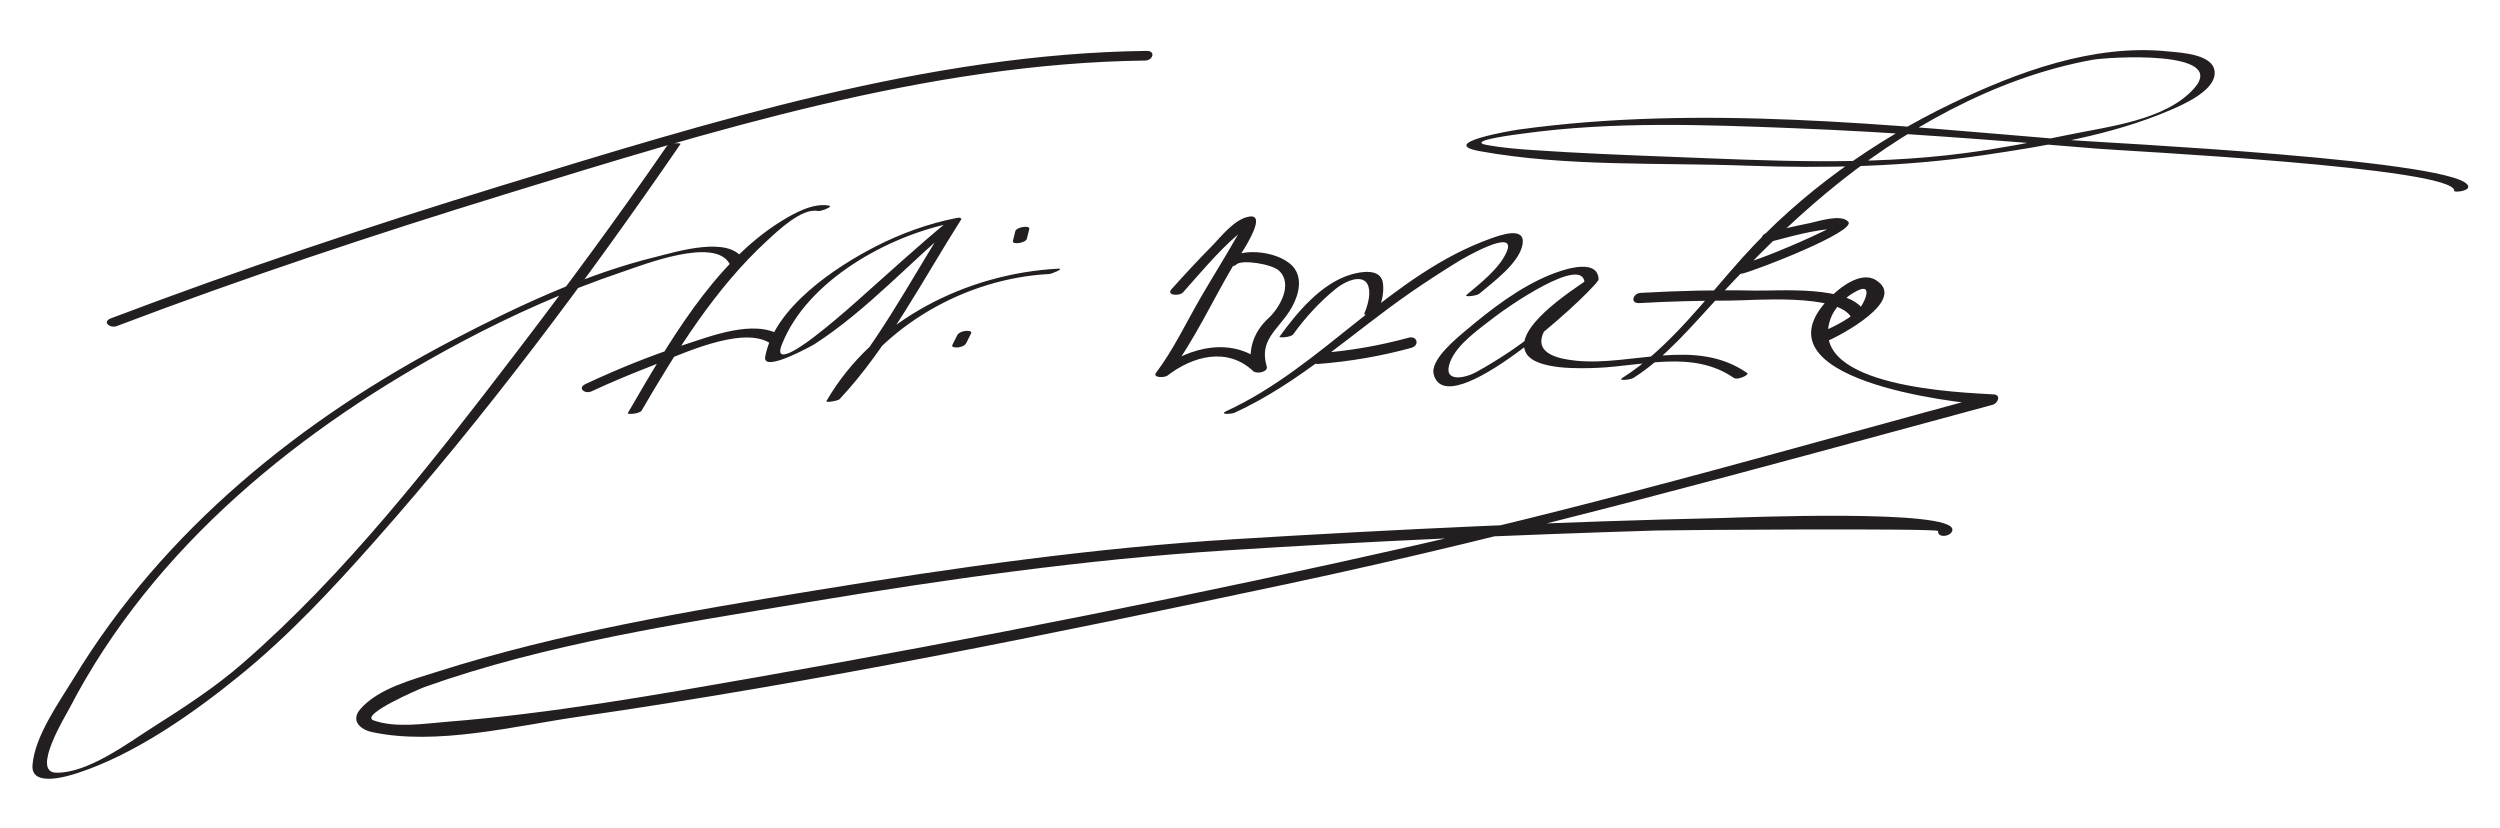
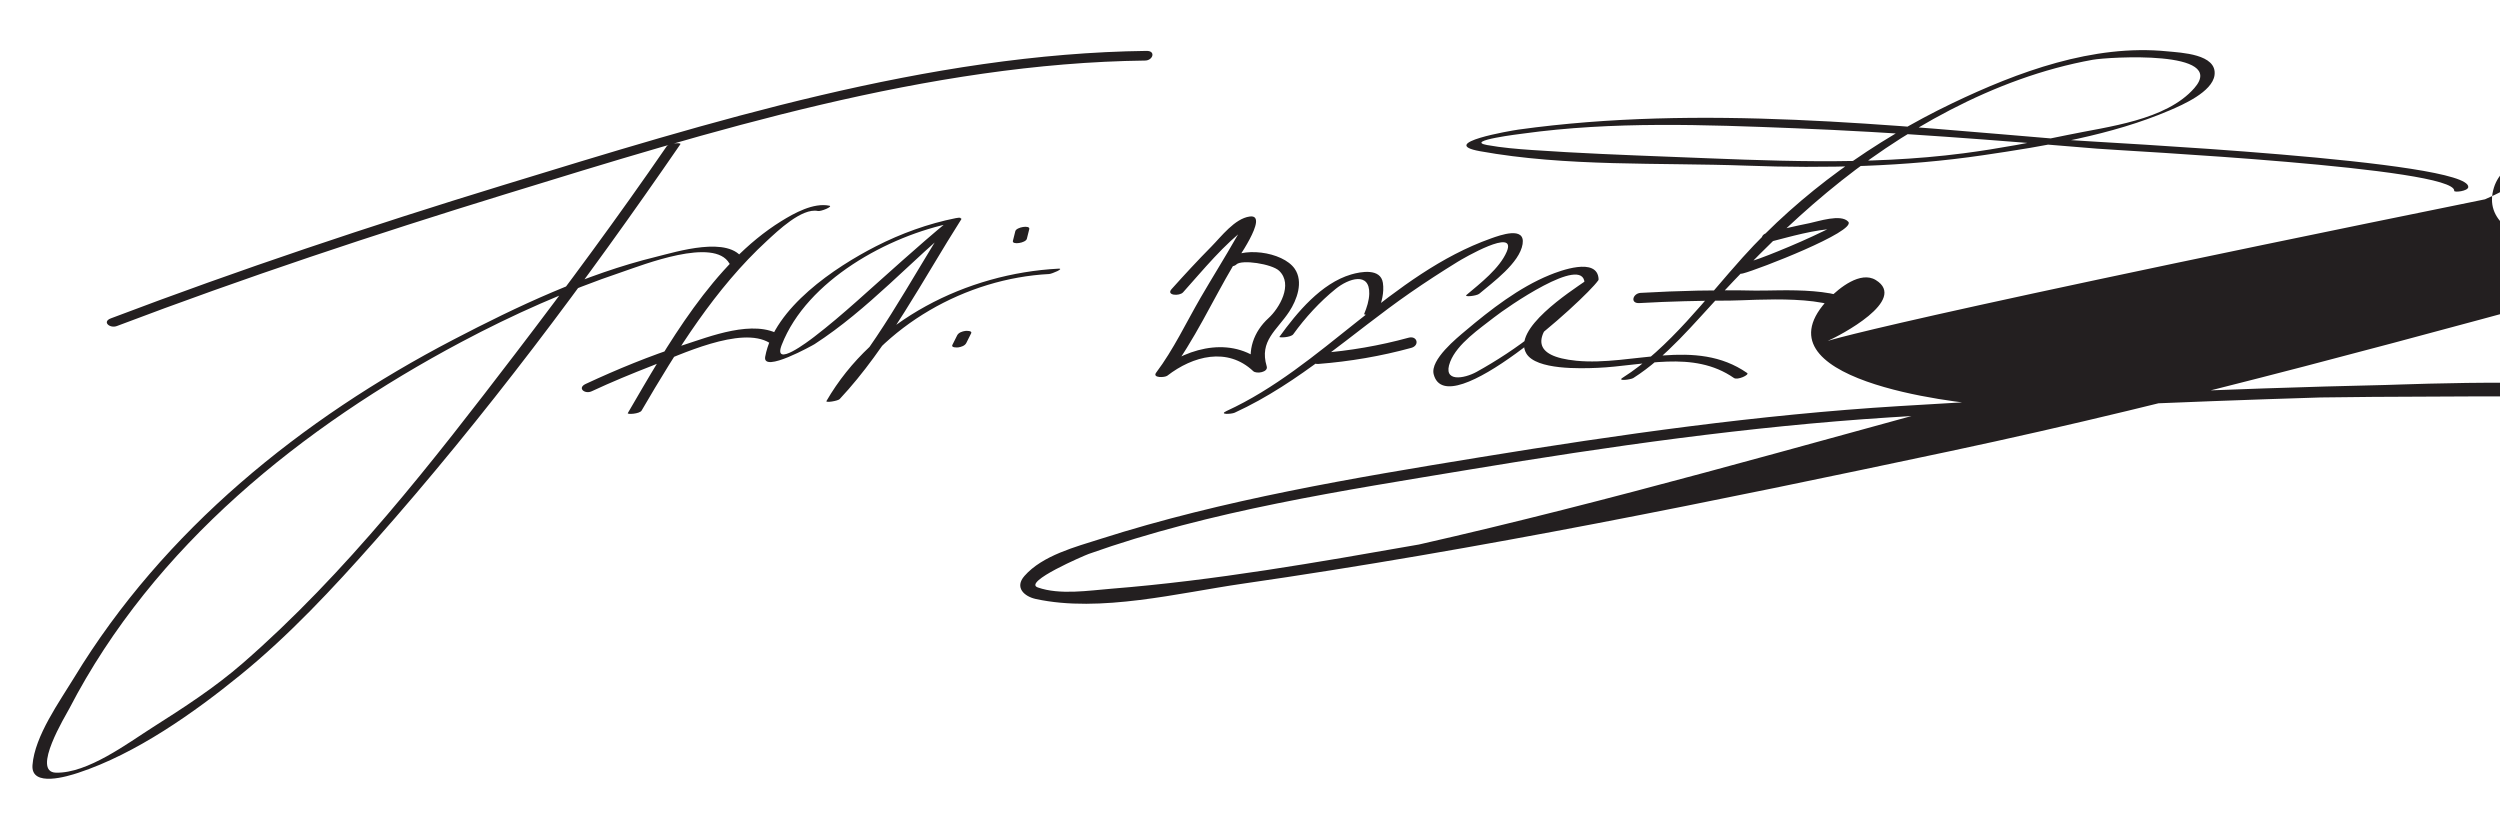
<svg xmlns="http://www.w3.org/2000/svg" version="1.1" width="344" height="114">
-   <path fill="#231F20" d="M16.084,44.862c17.56-6.662,35.428-12.592,53.374-18.117c28.218-8.688,58.344-18.05,88.112-18.412 c1.07-0.013,1.511-1.345,0.194-1.329c-29.96,0.364-60.238,9.804-88.638,18.505c-18.122,5.552-36.151,11.574-53.876,18.299 C14.006,44.281,15.118,45.229,16.084,44.862L16.084,44.862 M91.713,20.164c-6.655,9.676-13.642,19.135-20.773,28.463C59.513,63.575,47.632,78.876,33.386,91.273 c-3.833,3.335-8.107,6.1-12.388,8.817c-3.419,2.17-8.941,6.34-13.301,6.23c-3.44-0.086,1.37-7.912,1.855-8.848 c11.6-22.37,32.035-38.77,53.932-50.414c7.112-3.782,14.515-7.073,22.149-9.646c2.774-0.935,12.646-4.851,14.735-1.152 c0.288,0.51,2.113-0.196,1.932-0.518c-1.92-3.401-9.271-1.08-12.007-0.409c-9.736,2.387-19.089,6.807-27.936,11.418 C41.476,57.635,22.535,72.933,10.21,93.228c-1.997,3.289-5.44,8.043-5.74,12.058c-0.232,3.113,4.89,1.516,6.282,1.058 c7.958-2.619,15.947-8.269,22.357-13.489c6.728-5.479,12.673-11.867,18.416-18.35C66.743,57.321,80.618,38.749,93.623,19.84 C93.792,19.593,92.043,19.684,91.713,20.164L91.713,20.164 M114.131,28.306c-2.202-0.453-4.854,1.028-6.618,2.119c-9.4,5.81-15.759,17.227-21.129,26.42 c-0.123,0.21,1.626,0.121,1.902-0.352c4.859-8.318,10.12-16.802,17.267-23.376c1.42-1.307,4.77-4.541,6.986-4.085 C112.979,29.123,114.644,28.411,114.131,28.306L114.131,28.306 M81.412,53.841c2.734-1.275,5.527-2.426,8.338-3.521c3.743-1.457,12.243-5.555,16.165-3.127 c0.652,0.403,2.389-0.502,1.507-1.048c-3.686-2.282-9.761,0.165-13.399,1.337c-4.578,1.474-9.074,3.316-13.432,5.348 C79.384,53.393,80.471,54.279,81.412,53.841L81.412,53.841 M131.523,30.014c-3.783,0.751-7.57,2.126-10.996,3.878c-5.624,2.875-13.979,8.444-15.236,15.185 c-0.438,2.352,6.619-1.61,6.792-1.722c7.339-4.749,13.395-11.563,20.122-17.11c-0.606,0.09-1.213,0.181-1.82,0.271 c-5.164,8.11-9.994,17.545-16.586,24.578c0.606-0.09,1.213-0.181,1.82-0.271c5.825-10.07,17.339-16.526,28.75-17.118 c0.367-0.02,2.174-0.784,1.267-0.737c-12.547,0.651-25.452,7.039-31.917,18.215c-0.153,0.266,1.569-0.003,1.82-0.271 c6.656-7.1,11.534-16.568,16.747-24.755c0.177-0.278-1.577,0.071-1.82,0.271c-4.302,3.547-8.401,7.33-12.575,11.025 c-1.902,1.684-3.828,3.341-5.845,4.885c-0.778,0.596-5.764,4.406-4.478,1.111c3.466-8.879,14.683-15.026,23.578-16.791 C131.879,30.512,132.881,29.744,131.523,30.014L131.523,30.014 M141.294,32.859c0.111-0.444,0.222-0.889,0.333-1.333c0.148-0.591-1.776-0.289-1.92,0.286 c-0.111,0.444-0.222,0.889-0.333,1.333C139.227,33.736,141.15,33.434,141.294,32.859L141.294,32.859 M132.962,47.196c0.222-0.445,0.444-0.889,0.667-1.333c0.189-0.379-0.675-0.347-0.811-0.327 c-0.398,0.058-0.917,0.22-1.111,0.606c-0.222,0.445-0.444,0.889-0.667,1.333c-0.189,0.379,0.675,0.347,0.811,0.327 C132.249,47.744,132.768,47.583,132.962,47.196L132.962,47.196 M162.792,40.223c2.798-3.118,5.629-6.627,9.011-9.125c0.612-0.452-0.72-0.649-0.826-0.145 c-0.126,0.595-0.578,1.214-0.872,1.732c-1.584,2.786-3.293,5.505-4.902,8.277c-1.981,3.414-3.731,7.146-6.113,10.308 c-0.576,0.765,1.184,0.696,1.531,0.428c3.521-2.72,8.261-3.985,11.823-0.628c0.441,0.416,2.101,0.154,1.856-0.66 c-1.055-3.517,1.391-4.935,3.099-7.534c1.051-1.599,1.99-4.1,0.752-5.893c-1.636-2.368-7.439-3.205-9.608-1.035 c-0.833,0.833,1.056,0.968,1.583,0.441c0.708-0.709,4.883-0.077,5.879,0.869c1.974,1.874,0.022,5.171-1.462,6.523 c-2.014,1.834-2.979,4.467-2.174,7.146c0.619-0.22,1.238-0.44,1.856-0.66c-4.322-4.073-10.483-2.663-14.844,0.705 c0.51,0.143,1.021,0.285,1.531,0.428c3.433-4.556,5.916-10.019,8.814-14.916c0.116-0.196,5.059-7.063,2.242-6.691 c-2.064,0.272-3.934,2.775-5.279,4.135c-1.878,1.899-3.696,3.864-5.479,5.853C160.417,40.664,162.289,40.783,162.792,40.223 L162.792,40.223 M177.952,45.993c1.67-2.31,3.632-4.456,5.848-6.249c1.767-1.43,4.69-2.386,4.61,0.684 c-0.024,0.923-0.338,1.9-0.693,2.75c-0.123,0.292,1.701,0.129,1.902-0.352c0.506-1.209,0.865-2.597,0.666-3.908 c-0.311-2.039-3.025-1.548-4.377-1.149c-4.112,1.214-7.433,5.22-9.858,8.575C175.938,46.499,177.623,46.448,177.952,45.993 L177.952,45.993 M203.541,40.424c1.858-1.567,5.563-4.249,5.97-6.846c0.392-2.501-3.137-1.2-4.342-0.772 c-13.696,4.859-23.277,17.722-36.388,23.744c-1.159,0.532,0.662,0.443,1.108,0.238c8.986-4.127,16.077-10.894,24.121-16.48 c2.149-1.493,4.346-2.913,6.572-4.288c0.73-0.451,8.212-4.814,6.742-1.378c-0.984,2.298-3.64,4.346-5.528,5.938 C201.39,40.921,203.192,40.719,203.541,40.424L203.541,40.424 M181.425,50.078c4.298-0.335,8.608-1.069,12.763-2.21c1.197-0.329,0.825-1.727-0.374-1.397 c-3.991,1.096-8.109,1.801-12.237,2.123C180.465,48.68,180.111,50.18,181.425,50.078L181.425,50.078 M219.967,38.41c-0.155-3.113-5.375-1.124-6.739-0.566c-4.212,1.721-8.125,4.758-11.569,7.663 c-1.144,0.964-4.908,3.99-4.382,6.003c1.828,6.998,20.882-10.405,22.606-12.885c0.466-0.67-1.392-0.191-1.632-0.024 c-2.213,1.54-10.226,6.693-8.227,10.041c1.367,2.289,7.519,2.065,9.768,1.975c6.202-0.25,13.182-2.511,18.803,1.397 c0.479,0.333,2.172-0.438,1.813-0.688c-7.121-4.951-15.813-0.929-23.504-1.688c-6.19-0.61-5.831-3.302-2.202-6.839 c1.538-1.499,3.287-2.834,5.05-4.061c-0.544-0.008-1.088-0.016-1.632-0.024c-3.537,5.091-9.593,9.498-14.945,12.459 c-1.678,0.928-4.751,1.504-3.631-1.385c0.965-2.488,4.097-4.587,6.05-6.123c1.731-1.361,12.246-8.665,12.442-4.736 C218.057,39.359,219.997,39.013,219.967,38.41L219.967,38.41 M224.738,52.021c4.567-2.89,8.366-7.537,11.996-11.434c9.543-10.245,19.052-18.939,31.619-25.458 c6.167-3.199,12.756-5.667,19.602-6.903c2.122-0.383,18.62-1.4,13.989,3.894c-3.902,4.461-11.942,5.3-17.379,6.438 c-4.765,0.997-9.543,1.904-14.372,2.534c-13.344,1.739-26.837,1.007-40.233,0.487c-6.392-0.248-12.786-0.495-19.168-0.938 c-2.065-0.143-4.136-0.313-6.174-0.683c-3.25-0.59,4.763-1.55,4.961-1.577c12.32-1.705,24.993-1.225,37.381-0.735 c13.895,0.549,27.766,1.648,41.62,2.811c3.541,0.297,49.381,2.592,49.122,5.806c-0.02,0.247,1.887,0.046,1.932-0.518 c0.296-3.677-50.907-6.153-54.592-6.457c-24.996-2.063-51.081-4.919-76.073-1.46c-1.083,0.15-11.309,1.892-5.329,2.977 c11.87,2.154,24.664,1.553,36.676,1.988c10.871,0.394,21.754,0.158,32.526-1.431c8.579-1.266,17.702-2.747,25.702-6.175 c1.789-0.766,5.876-2.54,6.177-4.855c0.377-2.908-4.643-3.081-6.495-3.267c-10.193-1.024-20.586,2.826-29.606,7.148 c-10.727,5.14-20.853,12.353-28.824,21.203c-4.972,5.52-10.136,12.522-16.531,16.568 C222.461,52.491,224.402,52.233,224.738,52.021L224.738,52.021 M243.502,33.291c2.961-0.754,6.075-1.687,9.138-1.832c0.095-0.005,0.148-0.719-0.337-0.386 c-0.427,0.293-0.922,0.505-1.386,0.731c-2.046,0.998-4.137,1.907-6.245,2.764c-1.683,0.685-3.406,1.361-5.171,1.812 c-1.191,0.304-0.854,1.547,0.334,1.244c2.093-0.534,15.646-5.796,14.489-7.112c-0.988-1.123-4.167-0.037-5.336,0.196 c-1.951,0.389-3.892,0.847-5.82,1.338C241.977,32.35,242.314,33.593,243.502,33.291L243.502,33.291 M225.581,41.704c4.164-0.237,8.339-0.333,12.51-0.344c3.032-0.008,14.952-1.065,16.692,2.4 c0.382,0.761,2.224,0.057,1.77-0.849c-1.87-3.724-11.842-2.857-15.049-2.925c-5.245-0.112-10.511,0.016-15.749,0.314 C224.667,40.362,224.263,41.779,225.581,41.704L225.581,41.704 M251.438,46.938c1.761-0.771,11.138-5.668,6.669-8.405c-2.096-1.284-5.036,1.102-6.386,2.483 c-10.975,11.231,17.269,14.437,21.954,14.718c0.047-0.477,0.093-0.953,0.14-1.429c-26.111,7.061-52.184,14.632-78.566,20.619 c-30.28,6.871-60.789,12.935-91.369,18.306c-14.01,2.46-28.128,4.952-42.322,6.083c-3.116,0.249-7.092,0.892-10.126-0.174 c-2.131-0.749,6.474-4.423,7-4.61c16.768-5.966,34.989-8.708,52.476-11.621c19.088-3.18,38.361-5.921,57.684-7.165 c19.756-1.271,39.547-2.138,59.334-2.746c2.764-0.084,38.811-0.318,38.761,0.069c-0.131,1.026,1.846,0.787,1.963-0.129 c0.379-2.975-29.572-1.707-31.646-1.661c-22.37,0.5-44.739,1.544-67.072,2.911c-19.305,1.182-38.536,3.916-57.612,7.031 c-17.495,2.857-35.311,5.837-52.235,11.235c-3.428,1.093-8.013,2.279-10.489,5.103c-1.392,1.587-0.035,2.824,1.572,3.173 c8.828,1.915,19.676-0.839,28.403-2.099c32.684-4.718,65.135-11.393,97.426-18.248c32.712-6.944,64.917-15.957,97.19-24.684 c0.734-0.199,1.206-1.365,0.14-1.429c-4.59-0.276-25.415-0.959-22.527-10.166c0.565-1.804,2.145-3.306,3.805-4.121 c2.318-1.138,0.832,2.117-0.189,2.975c-1.402,1.178-3.176,2.041-4.851,2.775C249.354,46.262,250.425,47.382,251.438,46.938 L251.438,46.938z" />
+   <path fill="#231F20" d="M16.084,44.862c17.56-6.662,35.428-12.592,53.374-18.117c28.218-8.688,58.344-18.05,88.112-18.412 c1.07-0.013,1.511-1.345,0.194-1.329c-29.96,0.364-60.238,9.804-88.638,18.505c-18.122,5.552-36.151,11.574-53.876,18.299 C14.006,44.281,15.118,45.229,16.084,44.862L16.084,44.862 M91.713,20.164c-6.655,9.676-13.642,19.135-20.773,28.463C59.513,63.575,47.632,78.876,33.386,91.273 c-3.833,3.335-8.107,6.1-12.388,8.817c-3.419,2.17-8.941,6.34-13.301,6.23c-3.44-0.086,1.37-7.912,1.855-8.848 c11.6-22.37,32.035-38.77,53.932-50.414c7.112-3.782,14.515-7.073,22.149-9.646c2.774-0.935,12.646-4.851,14.735-1.152 c0.288,0.51,2.113-0.196,1.932-0.518c-1.92-3.401-9.271-1.08-12.007-0.409c-9.736,2.387-19.089,6.807-27.936,11.418 C41.476,57.635,22.535,72.933,10.21,93.228c-1.997,3.289-5.44,8.043-5.74,12.058c-0.232,3.113,4.89,1.516,6.282,1.058 c7.958-2.619,15.947-8.269,22.357-13.489c6.728-5.479,12.673-11.867,18.416-18.35C66.743,57.321,80.618,38.749,93.623,19.84 C93.792,19.593,92.043,19.684,91.713,20.164L91.713,20.164 M114.131,28.306c-2.202-0.453-4.854,1.028-6.618,2.119c-9.4,5.81-15.759,17.227-21.129,26.42 c-0.123,0.21,1.626,0.121,1.902-0.352c4.859-8.318,10.12-16.802,17.267-23.376c1.42-1.307,4.77-4.541,6.986-4.085 C112.979,29.123,114.644,28.411,114.131,28.306L114.131,28.306 M81.412,53.841c2.734-1.275,5.527-2.426,8.338-3.521c3.743-1.457,12.243-5.555,16.165-3.127 c0.652,0.403,2.389-0.502,1.507-1.048c-3.686-2.282-9.761,0.165-13.399,1.337c-4.578,1.474-9.074,3.316-13.432,5.348 C79.384,53.393,80.471,54.279,81.412,53.841L81.412,53.841 M131.523,30.014c-3.783,0.751-7.57,2.126-10.996,3.878c-5.624,2.875-13.979,8.444-15.236,15.185 c-0.438,2.352,6.619-1.61,6.792-1.722c7.339-4.749,13.395-11.563,20.122-17.11c-0.606,0.09-1.213,0.181-1.82,0.271 c-5.164,8.11-9.994,17.545-16.586,24.578c0.606-0.09,1.213-0.181,1.82-0.271c5.825-10.07,17.339-16.526,28.75-17.118 c0.367-0.02,2.174-0.784,1.267-0.737c-12.547,0.651-25.452,7.039-31.917,18.215c-0.153,0.266,1.569-0.003,1.82-0.271 c6.656-7.1,11.534-16.568,16.747-24.755c0.177-0.278-1.577,0.071-1.82,0.271c-4.302,3.547-8.401,7.33-12.575,11.025 c-1.902,1.684-3.828,3.341-5.845,4.885c-0.778,0.596-5.764,4.406-4.478,1.111c3.466-8.879,14.683-15.026,23.578-16.791 C131.879,30.512,132.881,29.744,131.523,30.014L131.523,30.014 M141.294,32.859c0.111-0.444,0.222-0.889,0.333-1.333c0.148-0.591-1.776-0.289-1.92,0.286 c-0.111,0.444-0.222,0.889-0.333,1.333C139.227,33.736,141.15,33.434,141.294,32.859L141.294,32.859 M132.962,47.196c0.222-0.445,0.444-0.889,0.667-1.333c0.189-0.379-0.675-0.347-0.811-0.327 c-0.398,0.058-0.917,0.22-1.111,0.606c-0.222,0.445-0.444,0.889-0.667,1.333c-0.189,0.379,0.675,0.347,0.811,0.327 C132.249,47.744,132.768,47.583,132.962,47.196L132.962,47.196 M162.792,40.223c2.798-3.118,5.629-6.627,9.011-9.125c0.612-0.452-0.72-0.649-0.826-0.145 c-0.126,0.595-0.578,1.214-0.872,1.732c-1.584,2.786-3.293,5.505-4.902,8.277c-1.981,3.414-3.731,7.146-6.113,10.308 c-0.576,0.765,1.184,0.696,1.531,0.428c3.521-2.72,8.261-3.985,11.823-0.628c0.441,0.416,2.101,0.154,1.856-0.66 c-1.055-3.517,1.391-4.935,3.099-7.534c1.051-1.599,1.99-4.1,0.752-5.893c-1.636-2.368-7.439-3.205-9.608-1.035 c-0.833,0.833,1.056,0.968,1.583,0.441c0.708-0.709,4.883-0.077,5.879,0.869c1.974,1.874,0.022,5.171-1.462,6.523 c-2.014,1.834-2.979,4.467-2.174,7.146c0.619-0.22,1.238-0.44,1.856-0.66c-4.322-4.073-10.483-2.663-14.844,0.705 c0.51,0.143,1.021,0.285,1.531,0.428c3.433-4.556,5.916-10.019,8.814-14.916c0.116-0.196,5.059-7.063,2.242-6.691 c-2.064,0.272-3.934,2.775-5.279,4.135c-1.878,1.899-3.696,3.864-5.479,5.853C160.417,40.664,162.289,40.783,162.792,40.223 L162.792,40.223 M177.952,45.993c1.67-2.31,3.632-4.456,5.848-6.249c1.767-1.43,4.69-2.386,4.61,0.684 c-0.024,0.923-0.338,1.9-0.693,2.75c-0.123,0.292,1.701,0.129,1.902-0.352c0.506-1.209,0.865-2.597,0.666-3.908 c-0.311-2.039-3.025-1.548-4.377-1.149c-4.112,1.214-7.433,5.22-9.858,8.575C175.938,46.499,177.623,46.448,177.952,45.993 L177.952,45.993 M203.541,40.424c1.858-1.567,5.563-4.249,5.97-6.846c0.392-2.501-3.137-1.2-4.342-0.772 c-13.696,4.859-23.277,17.722-36.388,23.744c-1.159,0.532,0.662,0.443,1.108,0.238c8.986-4.127,16.077-10.894,24.121-16.48 c2.149-1.493,4.346-2.913,6.572-4.288c0.73-0.451,8.212-4.814,6.742-1.378c-0.984,2.298-3.64,4.346-5.528,5.938 C201.39,40.921,203.192,40.719,203.541,40.424L203.541,40.424 M181.425,50.078c4.298-0.335,8.608-1.069,12.763-2.21c1.197-0.329,0.825-1.727-0.374-1.397 c-3.991,1.096-8.109,1.801-12.237,2.123C180.465,48.68,180.111,50.18,181.425,50.078L181.425,50.078 M219.967,38.41c-0.155-3.113-5.375-1.124-6.739-0.566c-4.212,1.721-8.125,4.758-11.569,7.663 c-1.144,0.964-4.908,3.99-4.382,6.003c1.828,6.998,20.882-10.405,22.606-12.885c0.466-0.67-1.392-0.191-1.632-0.024 c-2.213,1.54-10.226,6.693-8.227,10.041c1.367,2.289,7.519,2.065,9.768,1.975c6.202-0.25,13.182-2.511,18.803,1.397 c0.479,0.333,2.172-0.438,1.813-0.688c-7.121-4.951-15.813-0.929-23.504-1.688c-6.19-0.61-5.831-3.302-2.202-6.839 c1.538-1.499,3.287-2.834,5.05-4.061c-0.544-0.008-1.088-0.016-1.632-0.024c-3.537,5.091-9.593,9.498-14.945,12.459 c-1.678,0.928-4.751,1.504-3.631-1.385c0.965-2.488,4.097-4.587,6.05-6.123c1.731-1.361,12.246-8.665,12.442-4.736 C218.057,39.359,219.997,39.013,219.967,38.41L219.967,38.41 M224.738,52.021c4.567-2.89,8.366-7.537,11.996-11.434c9.543-10.245,19.052-18.939,31.619-25.458 c6.167-3.199,12.756-5.667,19.602-6.903c2.122-0.383,18.62-1.4,13.989,3.894c-3.902,4.461-11.942,5.3-17.379,6.438 c-4.765,0.997-9.543,1.904-14.372,2.534c-13.344,1.739-26.837,1.007-40.233,0.487c-6.392-0.248-12.786-0.495-19.168-0.938 c-2.065-0.143-4.136-0.313-6.174-0.683c-3.25-0.59,4.763-1.55,4.961-1.577c12.32-1.705,24.993-1.225,37.381-0.735 c13.895,0.549,27.766,1.648,41.62,2.811c3.541,0.297,49.381,2.592,49.122,5.806c-0.02,0.247,1.887,0.046,1.932-0.518 c0.296-3.677-50.907-6.153-54.592-6.457c-24.996-2.063-51.081-4.919-76.073-1.46c-1.083,0.15-11.309,1.892-5.329,2.977 c11.87,2.154,24.664,1.553,36.676,1.988c10.871,0.394,21.754,0.158,32.526-1.431c8.579-1.266,17.702-2.747,25.702-6.175 c1.789-0.766,5.876-2.54,6.177-4.855c0.377-2.908-4.643-3.081-6.495-3.267c-10.193-1.024-20.586,2.826-29.606,7.148 c-10.727,5.14-20.853,12.353-28.824,21.203c-4.972,5.52-10.136,12.522-16.531,16.568 C222.461,52.491,224.402,52.233,224.738,52.021L224.738,52.021 M243.502,33.291c2.961-0.754,6.075-1.687,9.138-1.832c0.095-0.005,0.148-0.719-0.337-0.386 c-0.427,0.293-0.922,0.505-1.386,0.731c-2.046,0.998-4.137,1.907-6.245,2.764c-1.683,0.685-3.406,1.361-5.171,1.812 c-1.191,0.304-0.854,1.547,0.334,1.244c2.093-0.534,15.646-5.796,14.489-7.112c-0.988-1.123-4.167-0.037-5.336,0.196 c-1.951,0.389-3.892,0.847-5.82,1.338C241.977,32.35,242.314,33.593,243.502,33.291L243.502,33.291 M225.581,41.704c4.164-0.237,8.339-0.333,12.51-0.344c3.032-0.008,14.952-1.065,16.692,2.4 c0.382,0.761,2.224,0.057,1.77-0.849c-1.87-3.724-11.842-2.857-15.049-2.925c-5.245-0.112-10.511,0.016-15.749,0.314 C224.667,40.362,224.263,41.779,225.581,41.704L225.581,41.704 M251.438,46.938c1.761-0.771,11.138-5.668,6.669-8.405c-2.096-1.284-5.036,1.102-6.386,2.483 c-10.975,11.231,17.269,14.437,21.954,14.718c0.047-0.477,0.093-0.953,0.14-1.429c-26.111,7.061-52.184,14.632-78.566,20.619 c-14.01,2.46-28.128,4.952-42.322,6.083c-3.116,0.249-7.092,0.892-10.126-0.174 c-2.131-0.749,6.474-4.423,7-4.61c16.768-5.966,34.989-8.708,52.476-11.621c19.088-3.18,38.361-5.921,57.684-7.165 c19.756-1.271,39.547-2.138,59.334-2.746c2.764-0.084,38.811-0.318,38.761,0.069c-0.131,1.026,1.846,0.787,1.963-0.129 c0.379-2.975-29.572-1.707-31.646-1.661c-22.37,0.5-44.739,1.544-67.072,2.911c-19.305,1.182-38.536,3.916-57.612,7.031 c-17.495,2.857-35.311,5.837-52.235,11.235c-3.428,1.093-8.013,2.279-10.489,5.103c-1.392,1.587-0.035,2.824,1.572,3.173 c8.828,1.915,19.676-0.839,28.403-2.099c32.684-4.718,65.135-11.393,97.426-18.248c32.712-6.944,64.917-15.957,97.19-24.684 c0.734-0.199,1.206-1.365,0.14-1.429c-4.59-0.276-25.415-0.959-22.527-10.166c0.565-1.804,2.145-3.306,3.805-4.121 c2.318-1.138,0.832,2.117-0.189,2.975c-1.402,1.178-3.176,2.041-4.851,2.775C249.354,46.262,250.425,47.382,251.438,46.938 L251.438,46.938z" />
</svg>